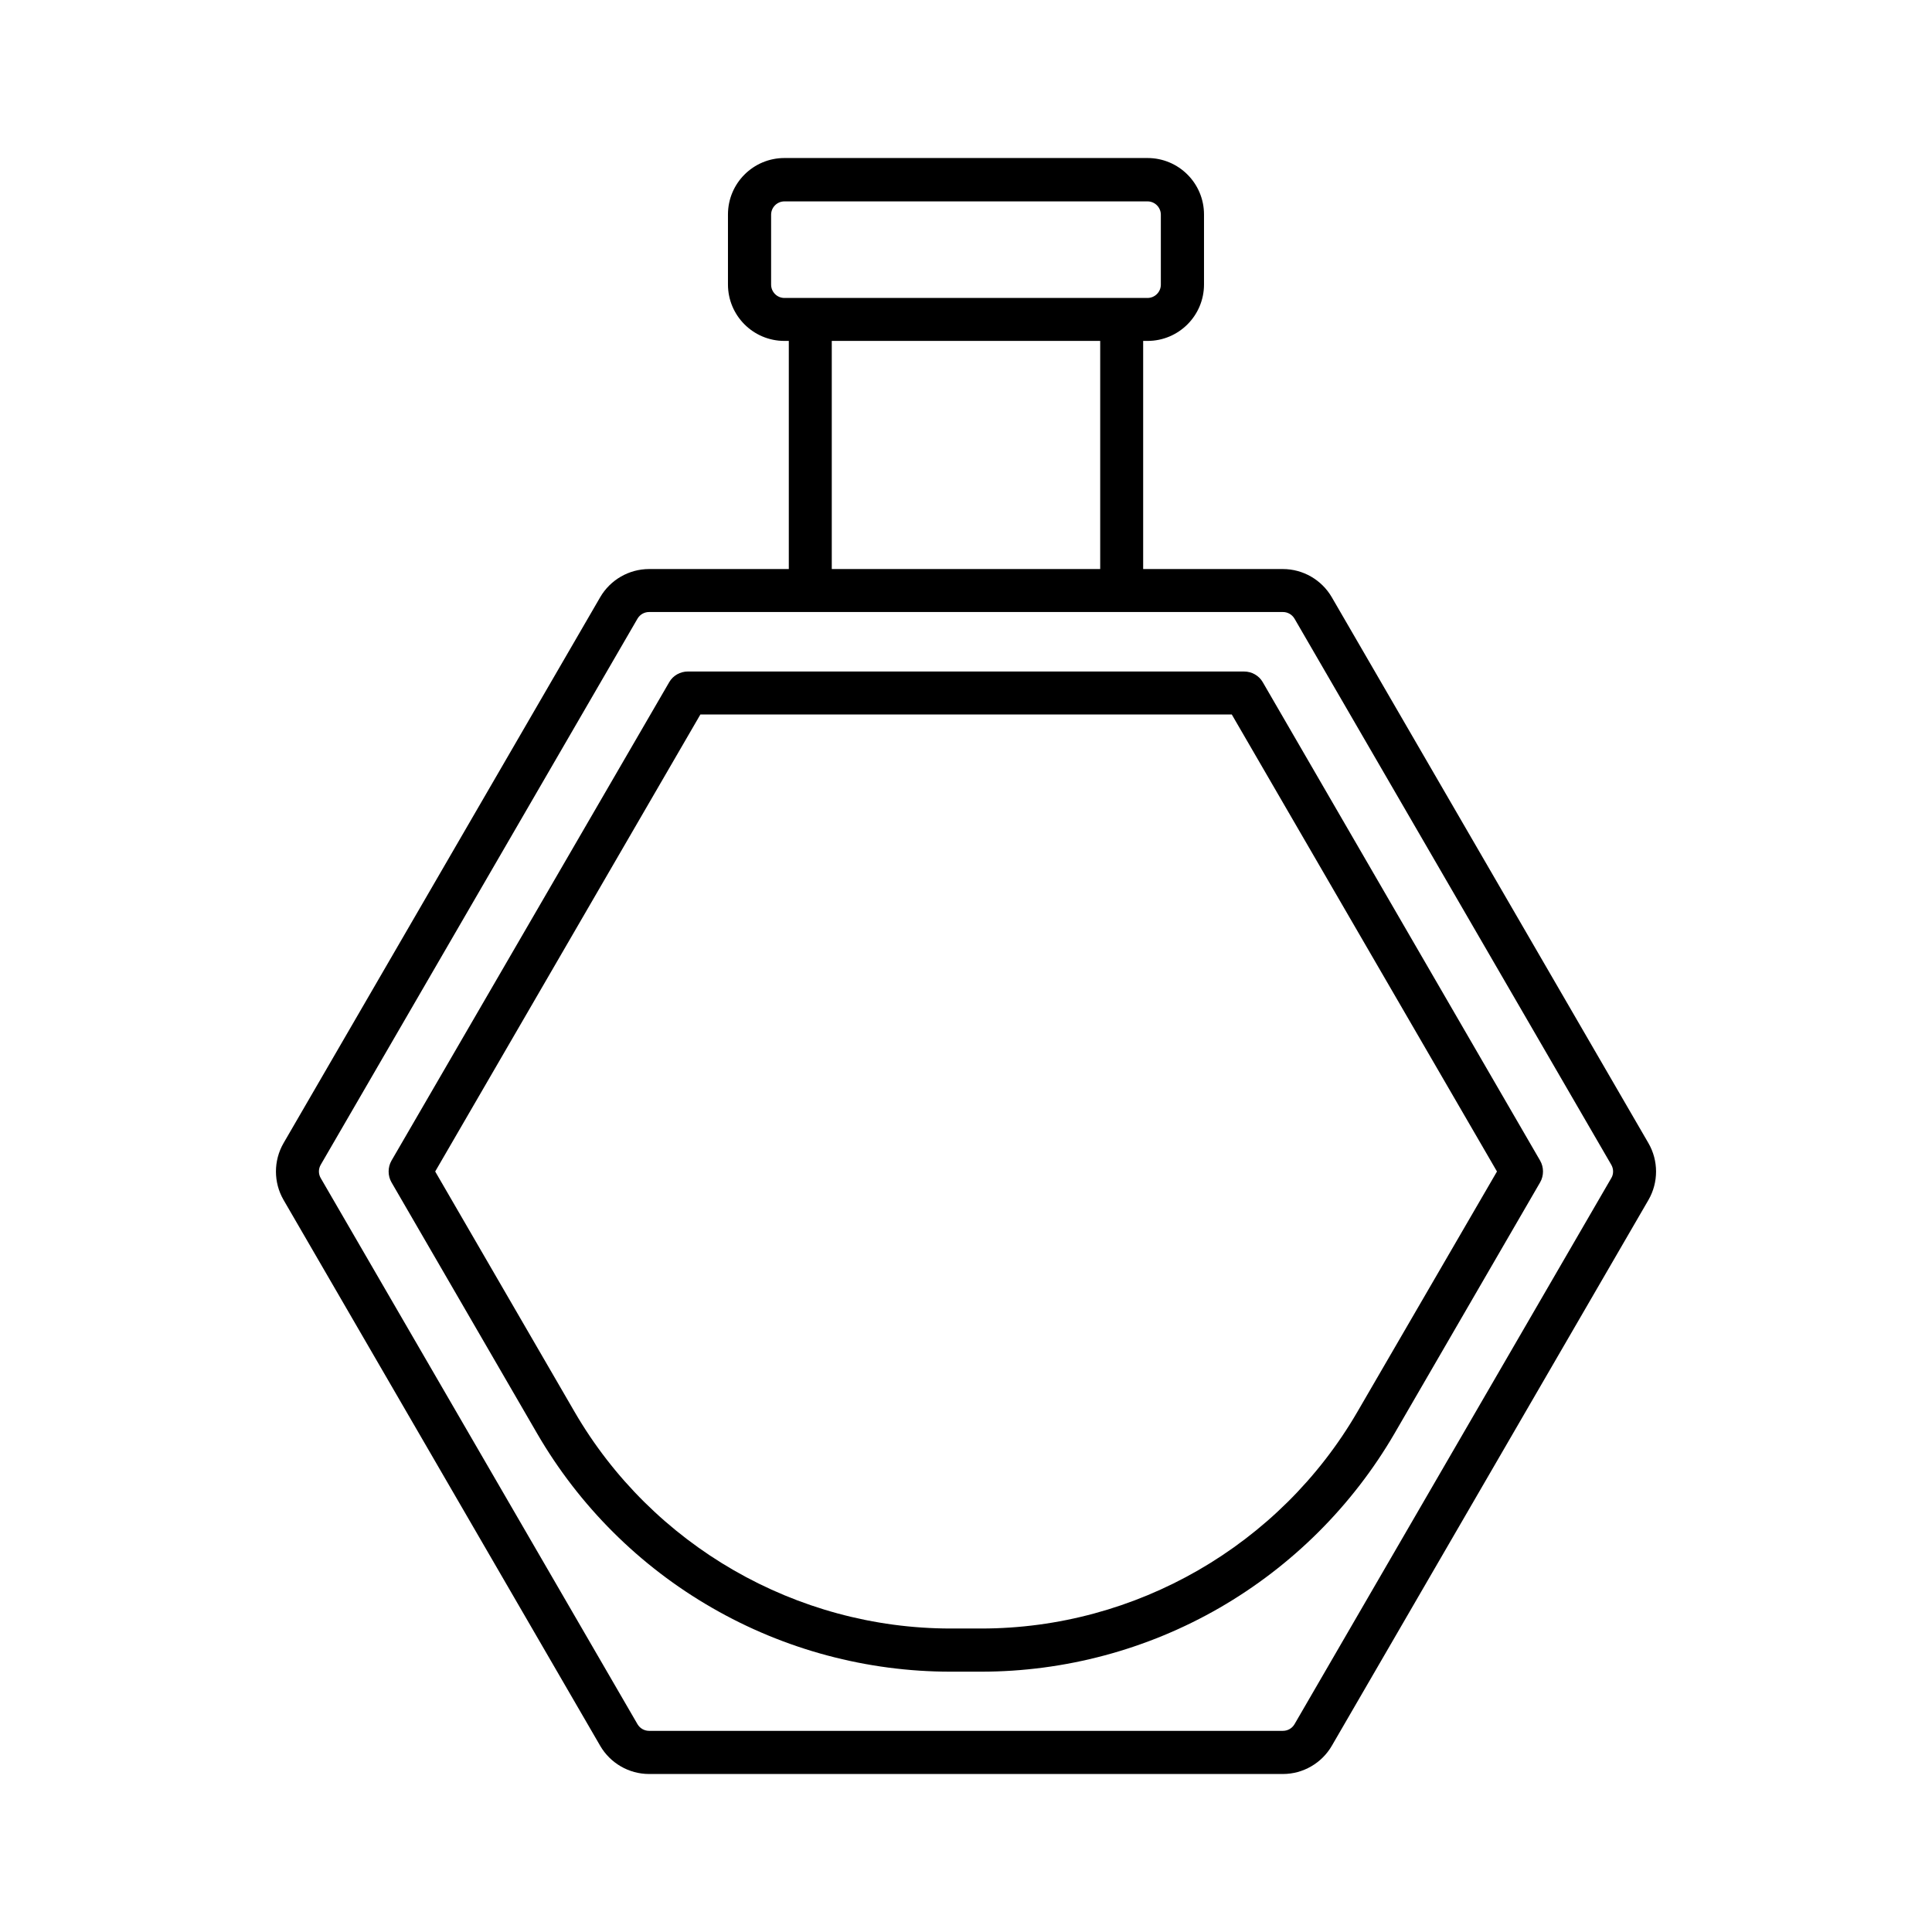
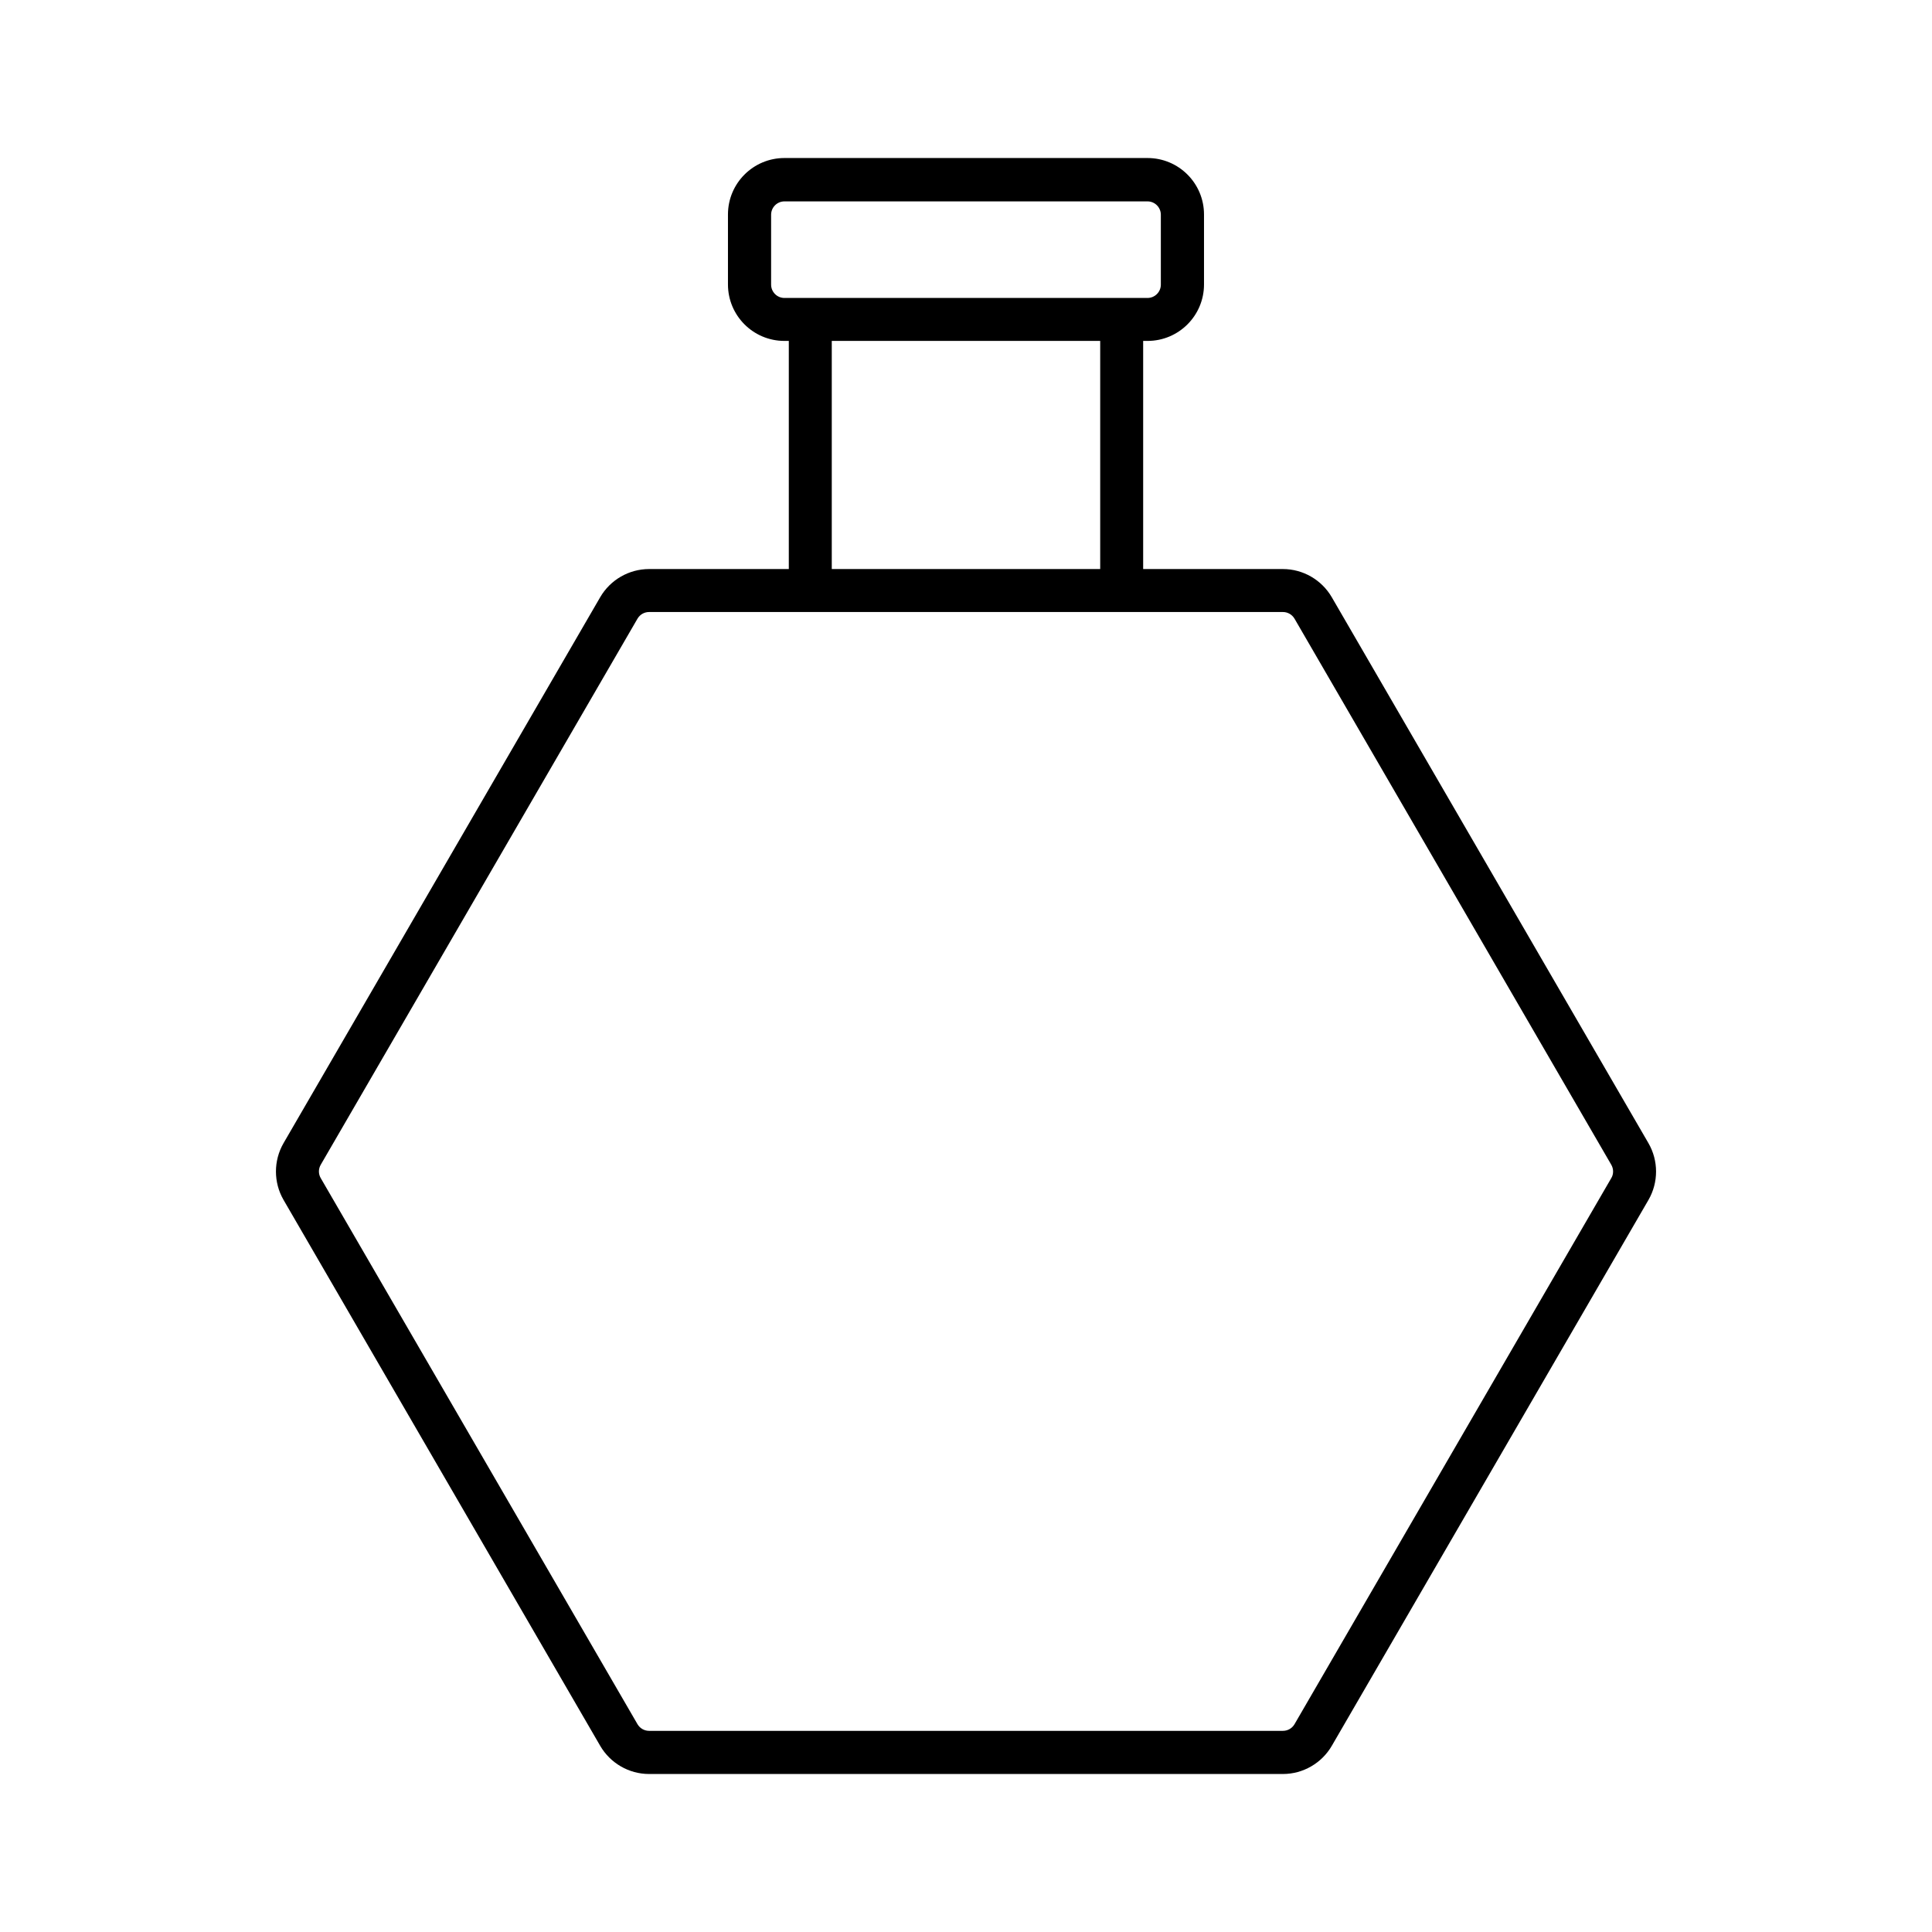
<svg xmlns="http://www.w3.org/2000/svg" fill="#000000" width="800px" height="800px" version="1.1" viewBox="144 144 512 512">
  <g>
    <path d="m496.93 302.26c-2.672-4.586-7.609-7.457-12.949-7.457h-37.031v-60.457h1.16c8.262 0 14.965-6.699 14.965-14.965v-18.539c0-8.262-6.699-14.965-14.965-14.965h-96.227c-8.262 0-14.965 6.699-14.965 14.965v18.539c0 8.262 6.699 14.965 14.965 14.965h1.16v60.457h-37.031c-5.34 0-10.277 2.871-12.949 7.457l-83.93 144.7c-2.672 4.637-2.672 10.379 0 15.012l83.934 144.7c2.672 4.586 7.609 7.457 12.949 7.457h167.97c5.34 0 10.277-2.871 12.949-7.457l83.934-144.69c2.672-4.637 2.672-10.379 0-15.012zm-145.05-79.297c-1.965 0-3.527-1.613-3.527-3.527v-18.539c0-1.965 1.613-3.527 3.527-3.527h96.227c1.965 0 3.527 1.613 3.527 3.527v18.539c0 1.965-1.613 3.527-3.527 3.527zm83.684 11.387v60.457h-71.137v-60.457zm135.43 221.88-83.934 144.7c-0.656 1.109-1.812 1.762-3.074 1.762h-167.97c-1.258 0-2.418-0.656-3.074-1.762l-83.934-144.7c-0.656-1.109-0.656-2.469 0-3.578l83.934-144.7c0.656-1.109 1.812-1.762 3.074-1.762h167.97c1.258 0 2.418 0.656 3.074 1.762l83.934 144.7c0.656 1.109 0.656 2.519 0.004 3.578z" />
-     <path d="m478.64 324.78c-1.008-1.762-2.922-2.82-4.938-2.82l-147.41-0.004c-2.016 0-3.93 1.059-4.938 2.82l-73.609 126.81c-1.008 1.762-1.008 3.981 0 5.742l38.594 66.555c11.133 19.195 27.156 35.164 46.352 46.199 19.195 11.082 41.059 16.93 63.227 16.93h8.062c22.168 0 44.031-5.844 63.227-16.93 19.195-11.082 35.215-27.055 46.352-46.199l38.594-66.555c1.008-1.762 1.008-3.981 0-5.742zm25.09 193.36c-20.555 35.418-58.746 57.434-99.703 57.434h-8.062c-40.961 0-79.148-22.016-99.703-57.434l-36.93-63.68 70.281-121.12h140.82l70.281 121.12z" />
  </g>
</svg>